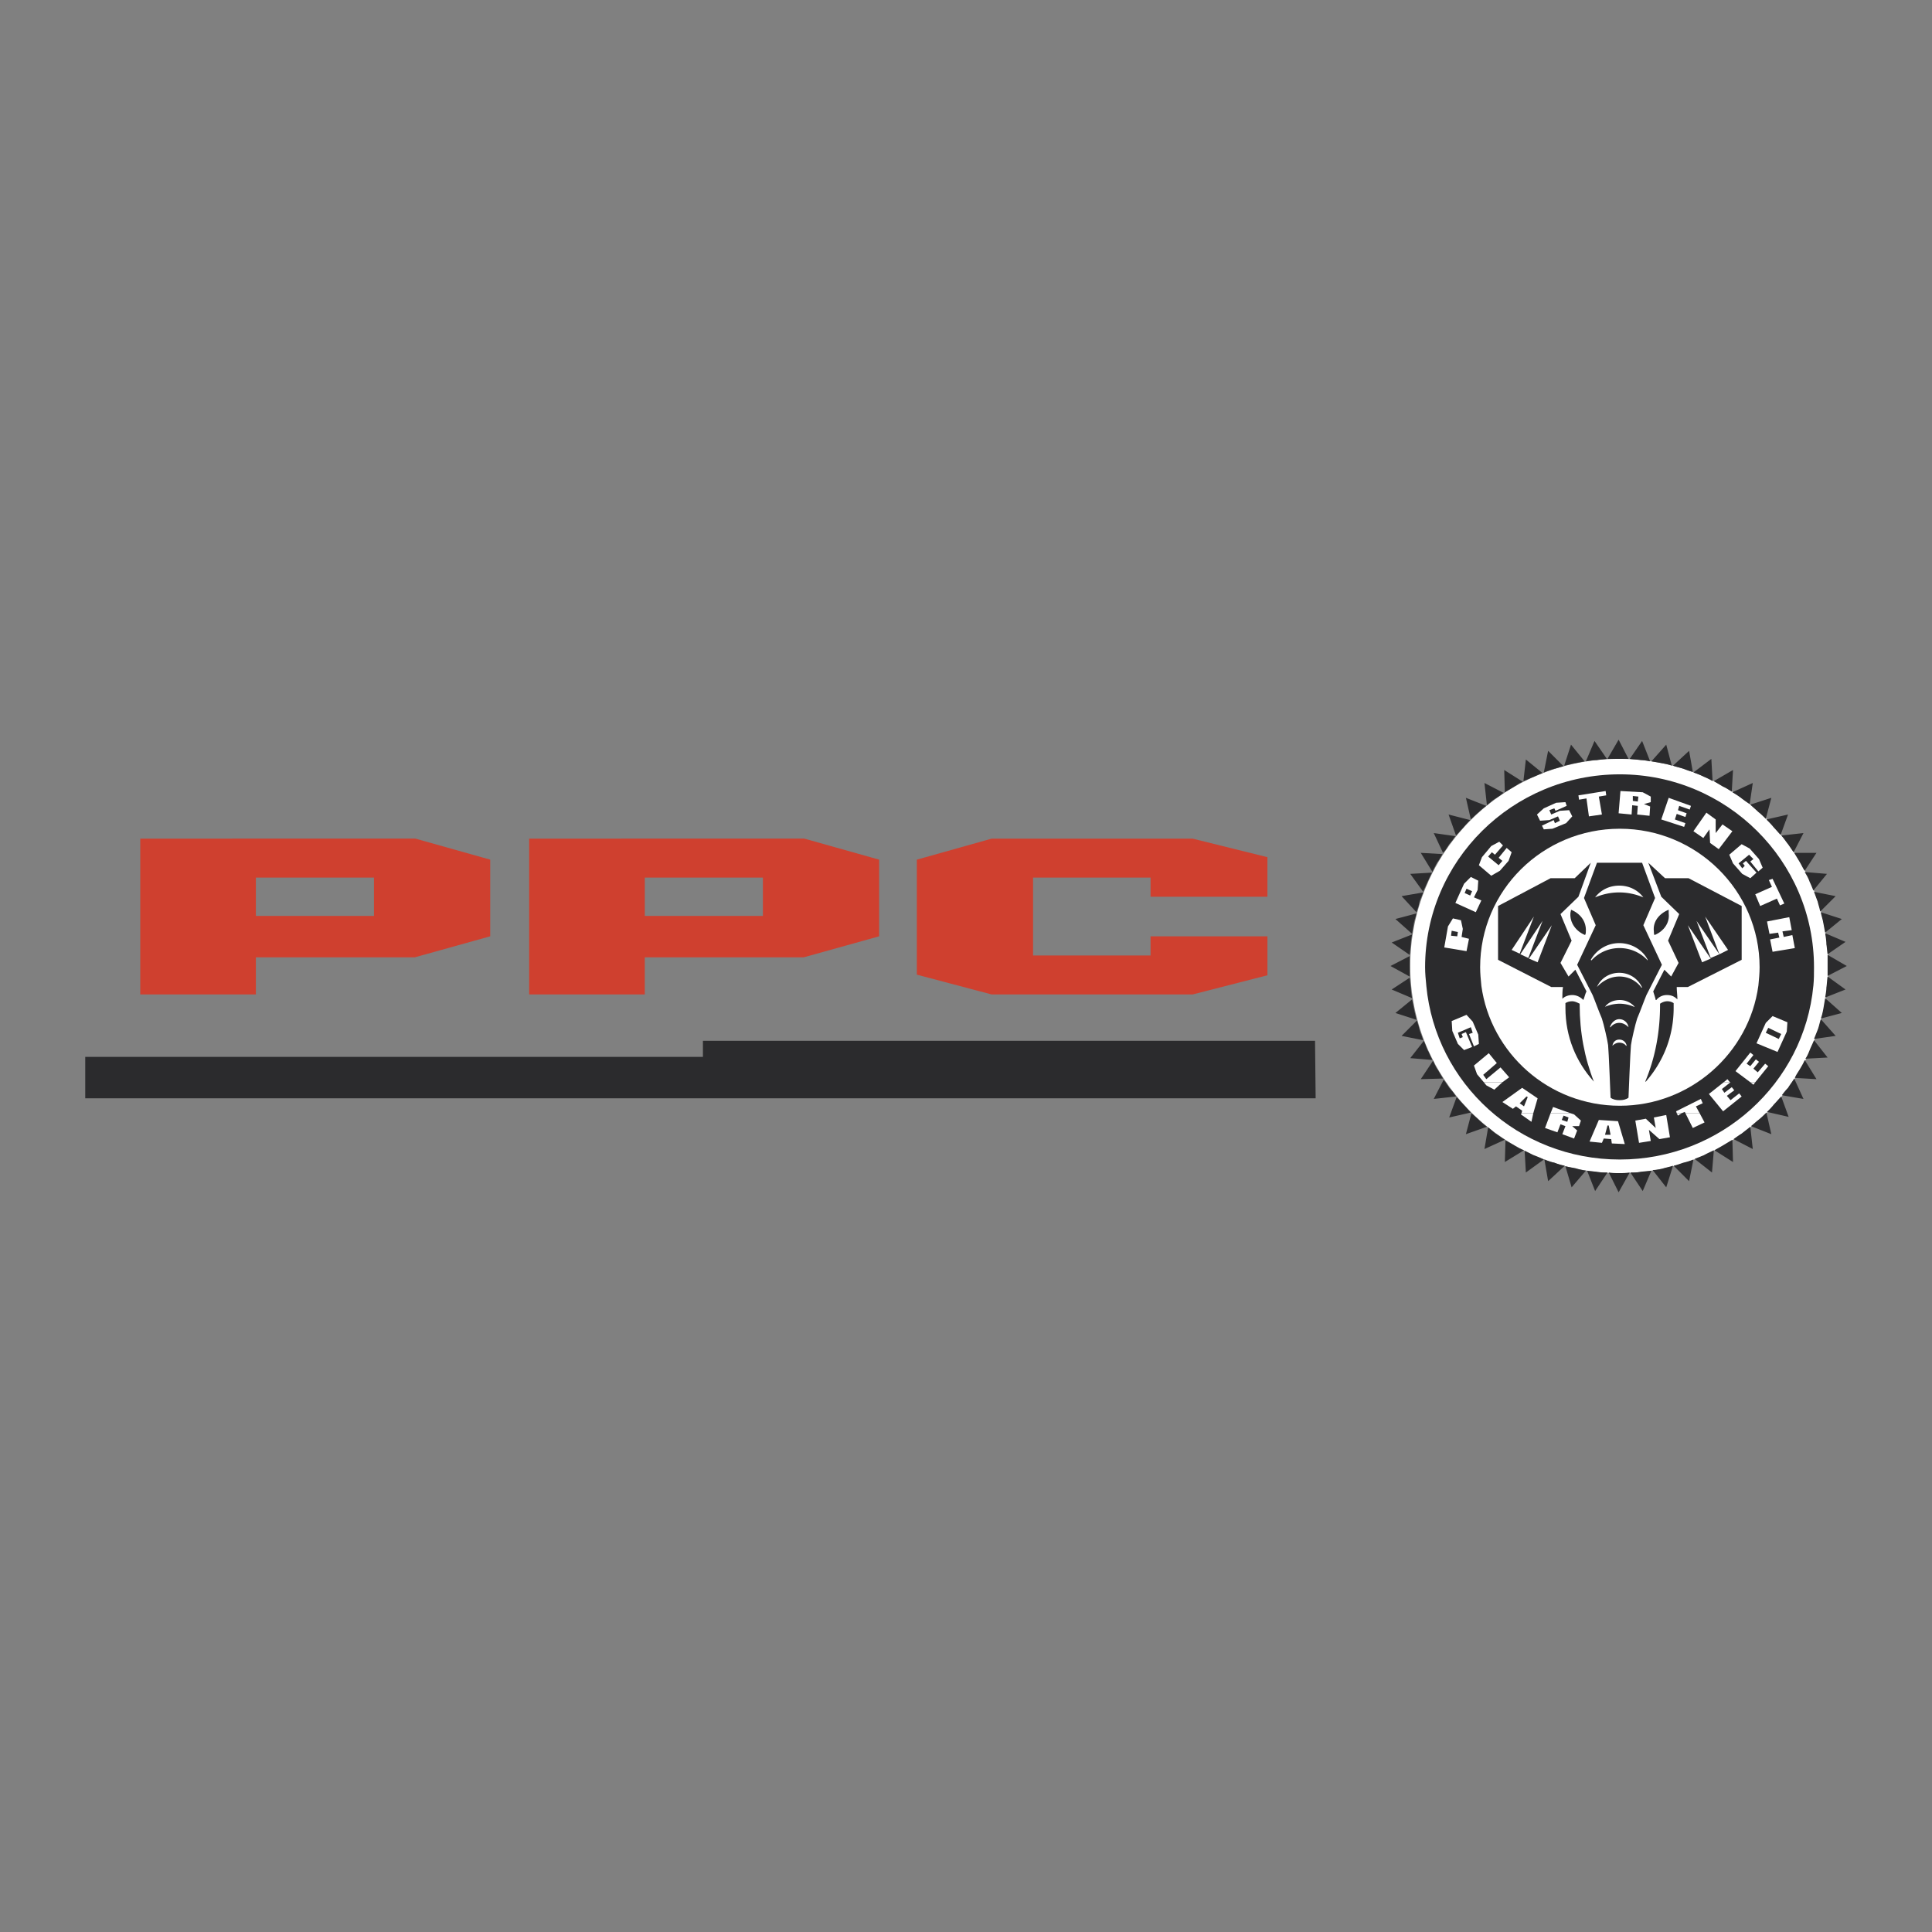
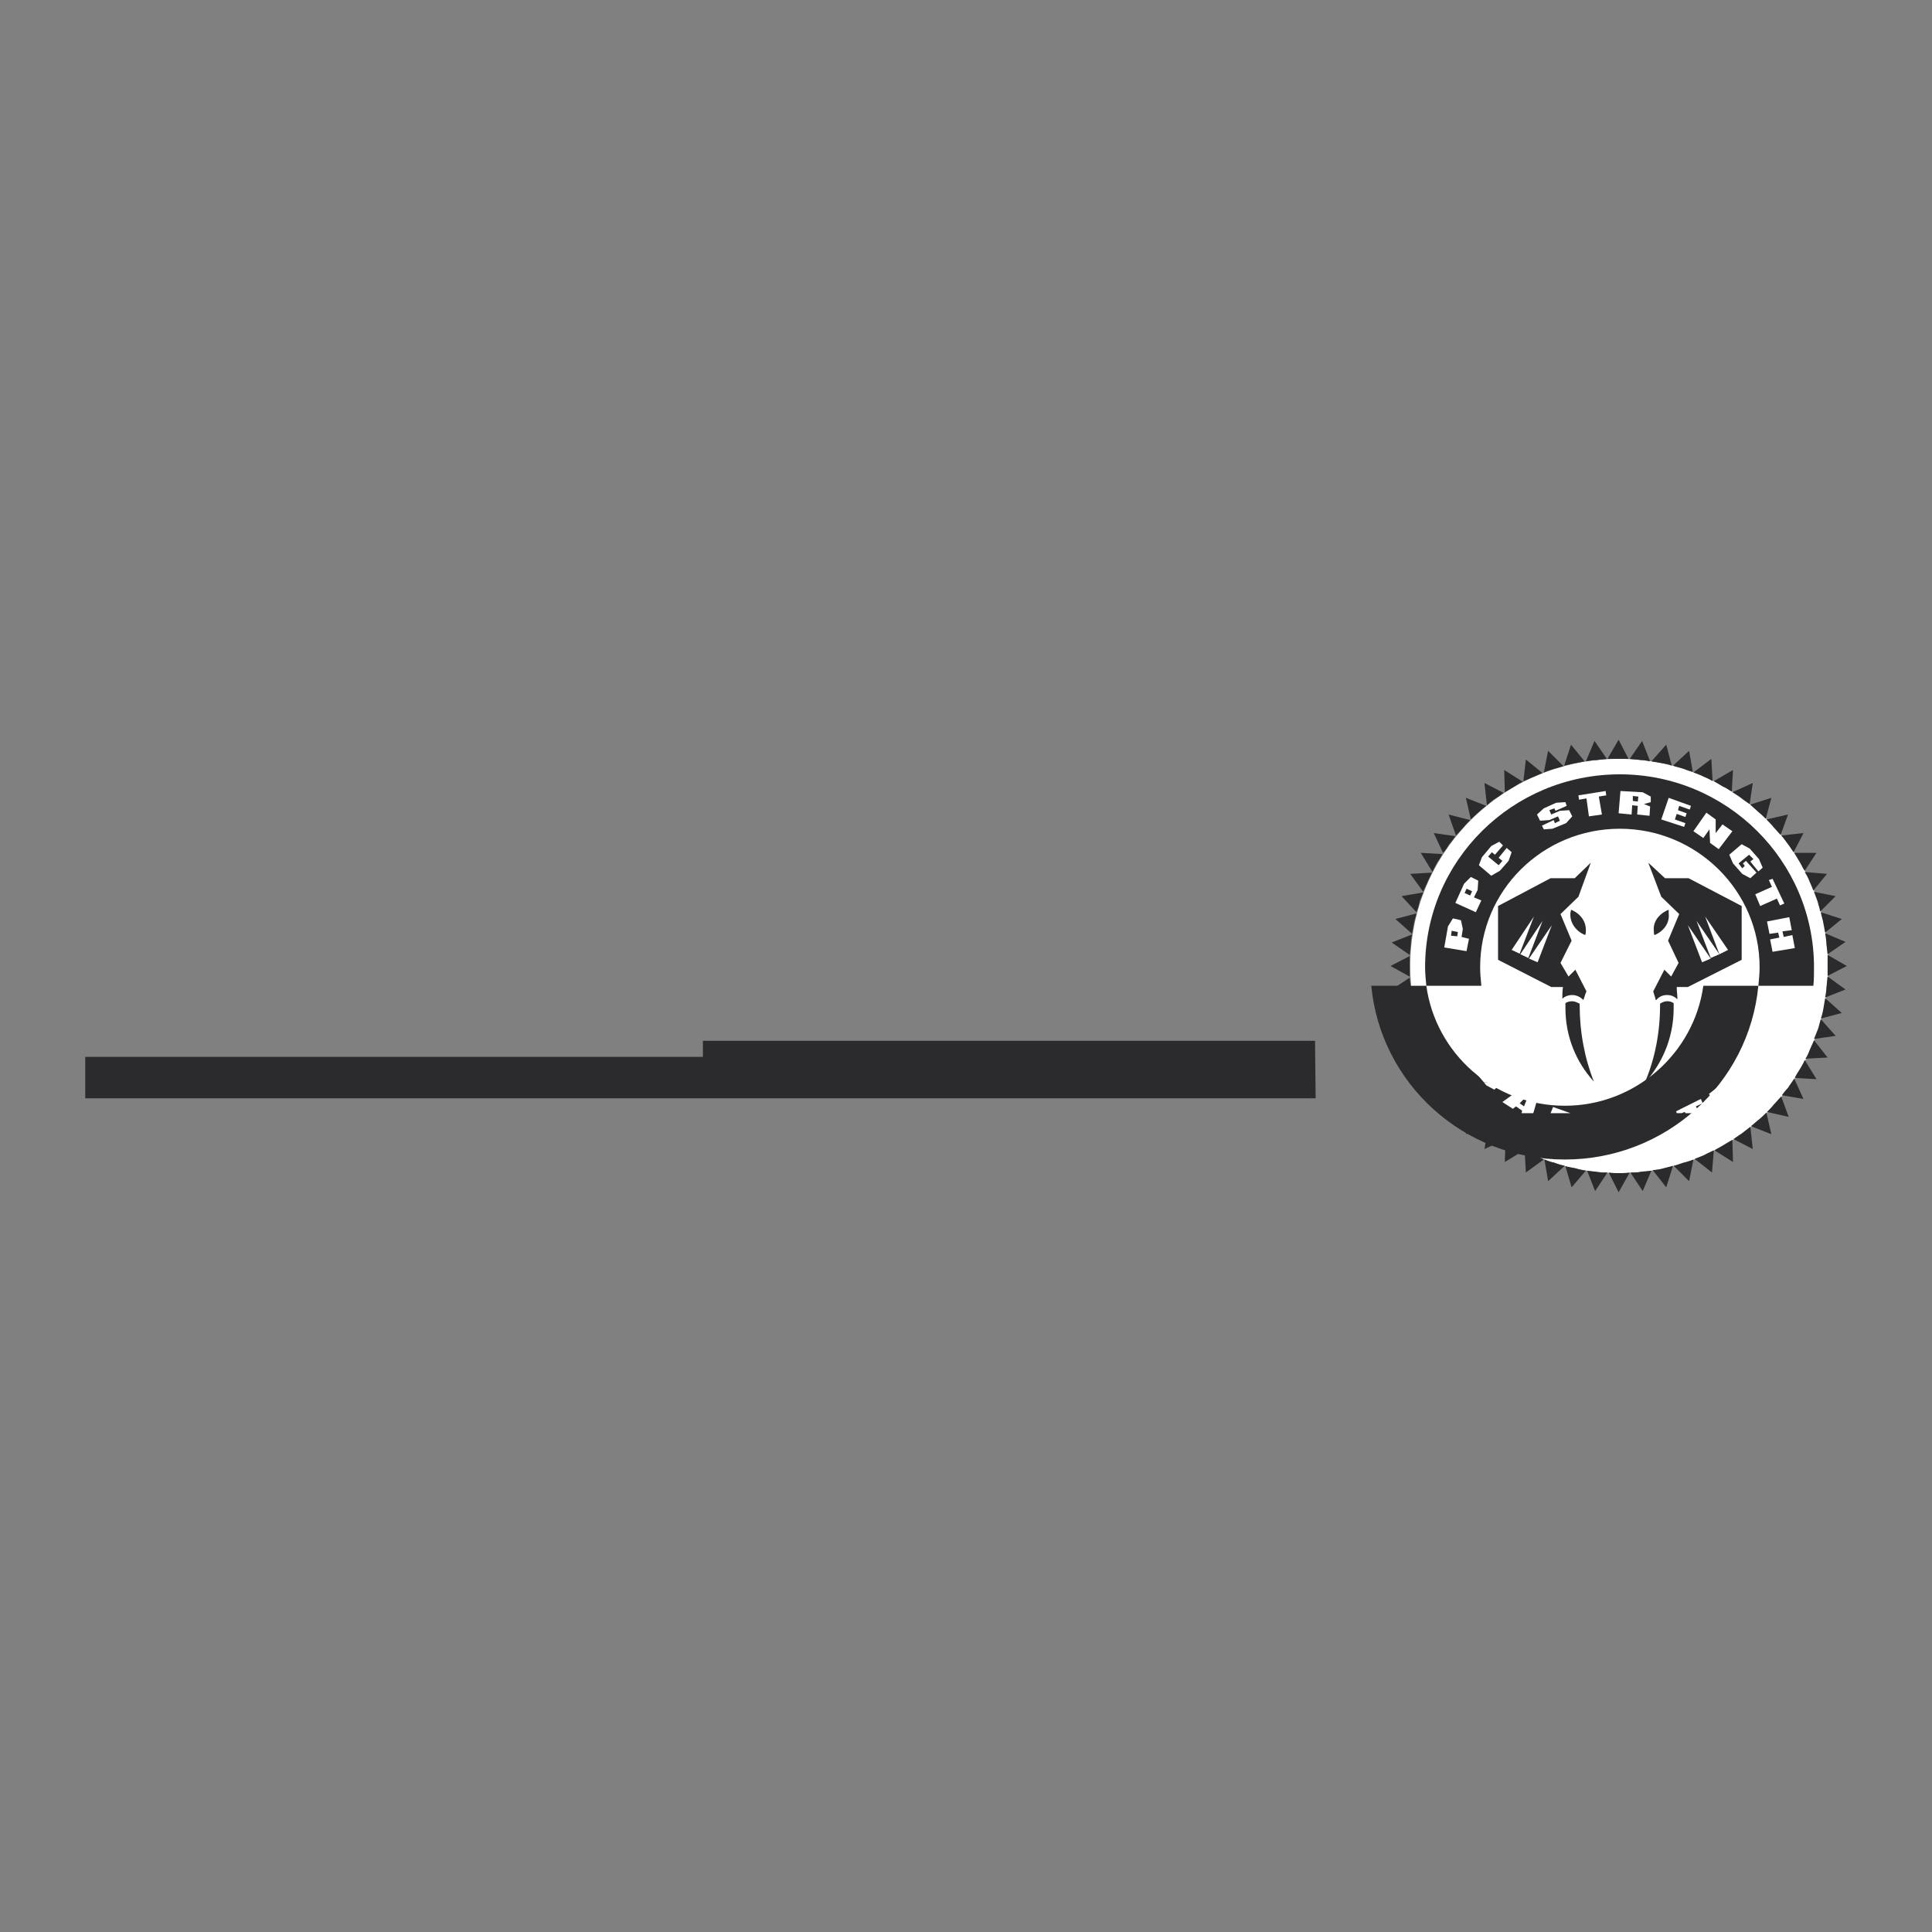
<svg xmlns="http://www.w3.org/2000/svg" width="2500" height="2500" viewBox="0 0 192.756 192.756">
  <rect x="0" y="0" width="192.756" height="192.756" fill="#808080" stroke="none" />
  <g fill-rule="evenodd" clip-rule="evenodd">
    <path fill="#fff" fill-opacity="0" d="M0 0h192.756v192.756H0V0z" />
    <path d="M140.701 96.378c0-11.412 9.314-20.666 20.85-20.666s20.852 9.253 20.852 20.666-9.316 20.665-20.852 20.665-20.85-9.252-20.85-20.665z" fill="#fff" />
    <path d="M161.49 73.8l-1.111 1.912h2.097l-.986-1.912zM159.084 73.924l-.863 2.036c.369-.062.74-.124 1.109-.124.309-.062.617-.062.986-.124l-1.232-1.788zM156.74 74.294l-.68 2.097c.371-.062.74-.185 1.111-.247l.924-.185-1.355-1.665zM154.457 74.911l-.432 2.159c.309-.123.678-.247 1.049-.37.309-.062.617-.185.926-.247l-1.543-1.542zM152.236 75.774l-.246 2.159c.369-.124.678-.309 1.049-.432.246-.123.555-.247.863-.37l-1.666-1.357zM150.076 76.823l.062 2.221.926-.555c.309-.185.555-.37.863-.494l-1.851-1.172zM148.104 78.119l.246 2.221c.309-.247.555-.494.863-.679s.557-.37.803-.555l-1.912-.987zM146.252 79.599l.494 2.159c.246-.247.494-.494.803-.74.246-.247.492-.432.74-.617l-2.037-.802zM144.525 81.265l.74 2.097c.246-.247.494-.555.74-.802.186-.247.432-.494.678-.74l-2.158-.555zM143.045 83.115l.926 1.974c.246-.247.432-.555.615-.864.248-.247.434-.555.617-.802l-2.158-.308zM141.75 85.089l1.172 1.912c.123-.308.309-.679.492-.987a5.52 5.52 0 0 0 .494-.802l-2.158-.123zM140.701 87.187l1.295 1.789c.123-.37.309-.678.432-.987s.309-.617.432-.926l-2.159.124zM139.836 89.408l1.482 1.604c.123-.309.246-.679.307-1.049l.371-.925-2.16.37zM139.221 91.69l1.664 1.48.186-1.11c.062-.309.186-.617.248-.926l-2.098.556zM138.85 94.034l1.789 1.234c.062-.309.062-.679.123-1.049 0-.37.062-.679.123-.987l-2.035.802zM138.727 96.378l1.912 1.05v-1.05-.987l-1.912.987zM138.85 98.723l2.035.863a5.489 5.489 0 0 1-.123-1.049c-.061-.309-.061-.678-.123-.986l-1.789 1.172zM139.221 101.066l2.098.678c-.062-.369-.186-.74-.248-1.109-.061-.309-.123-.617-.186-.926l-1.664 1.357zM139.836 103.35l2.16.432c-.123-.371-.246-.68-.371-1.049-.061-.309-.184-.617-.246-.926l-1.543 1.543zM140.701 105.57l2.221.184c-.186-.309-.309-.678-.494-.986l-.369-.926-1.358 1.728zM141.75 107.668l2.221-.062-.557-.926c-.184-.246-.309-.555-.432-.863l-1.232 1.851zM143.045 109.641l2.221-.246a4.605 4.605 0 0 0-.68-.863 8.472 8.472 0 0 0-.555-.803l-.986 1.912zM144.586 111.492l2.16-.494c-.246-.246-.494-.555-.74-.803-.246-.246-.432-.492-.678-.74l-.742 2.037zM146.252 113.158l2.098-.742a7.76 7.76 0 0 1-.801-.678c-.248-.246-.494-.432-.74-.678l-.557 2.098zM148.104 114.639l2.035-.926c-.309-.186-.617-.432-.926-.617-.246-.186-.492-.432-.74-.617l-.369 2.16zM150.139 115.934l1.912-1.172c-.369-.123-.678-.309-.986-.494s-.555-.309-.863-.494l-.063 2.16zM152.236 116.982l1.789-1.297a7.983 7.983 0 0 0-1.049-.432c-.246-.123-.555-.309-.863-.432l.123 2.161zM154.457 117.846l1.666-1.543a5.188 5.188 0 0 1-1.049-.309c-.371-.061-.68-.184-.986-.309l.369 2.161zM156.801 118.463l1.42-1.666a6.477 6.477 0 0 1-1.049-.246c-.371-.062-.68-.123-.988-.186l.617 2.098zM159.145 118.832l1.234-1.85c-.309 0-.678 0-1.049-.062-.369-.061-.678-.061-.986-.123l.801 2.035zM161.49 118.955l1.109-1.973c-.369.061-.74.061-1.109.061-.309 0-.68 0-.988-.061l.988 1.973zM163.895 118.832l.865-2.035c-.371.062-.74.062-1.111.123-.309.062-.617.062-.986.062l1.232 1.85zM166.24 118.463l.678-2.16c-.371.125-.74.186-1.109.309-.311.062-.617.123-.926.123l1.357 1.728zM168.521 117.846l.432-2.16a5.866 5.866 0 0 1-.986.309c-.371.123-.68.248-.988.309l1.542 1.542zM170.805 116.982l.186-2.221c-.371.184-.68.309-.988.492-.309.125-.617.248-.926.371l1.728 1.358zM172.902 115.934l-.062-2.221c-.309.184-.617.369-.926.555s-.555.309-.863.494l1.851 1.172zM174.875 114.639l-.246-2.223c-.309.248-.555.434-.863.68a9.15 9.15 0 0 0-.803.555l1.912.988zM176.727 113.158l-.494-2.16c-.246.246-.494.494-.801.74-.248.186-.494.432-.74.617l2.035.803zM178.453 111.43l-.74-2.035c-.246.246-.494.555-.74.801-.186.248-.432.494-.678.74l2.158.494zM179.934 109.641l-.926-2.035c-.184.309-.432.617-.615.926a6.234 6.234 0 0 0-.617.74l2.158.369zM181.23 107.668l-1.174-1.914c-.123.309-.309.617-.492.926-.186.309-.371.555-.494.863l2.16.125zM182.34 105.508l-1.357-1.727c-.123.309-.309.678-.432.986s-.246.617-.432.863l2.221-.122zM183.143 103.35l-1.48-1.666c-.125.369-.186.74-.309 1.049l-.371.926 2.16-.309zM183.758 101.066l-1.664-1.48-.186 1.109c-.062.309-.123.617-.246.926l2.096-.555zM184.129 98.723l-1.789-1.295c-.062.369-.062.74-.123 1.109 0 .309-.062.617-.123.986l2.035-.8zM184.252 96.378l-1.912-1.11v2.097l1.912-.987zM184.129 93.972l-2.035-.863c.061.37.123.74.123 1.11.061.308.061.617.123.987l1.789-1.234zM183.758 91.69l-2.096-.679c.061.37.184.679.246 1.049.061.309.123.678.186.987l1.664-1.357zM183.143 89.408l-2.16-.432c.123.309.248.678.371.987.061.309.184.617.246.987l1.543-1.542zM182.277 87.187l-2.221-.186c.186.309.371.617.494.987.123.247.246.555.369.863l1.358-1.664zM181.23 85.089h-2.223l.557.925c.184.308.309.617.492.863l1.174-1.788zM179.934 83.115l-2.221.247c.248.247.432.556.68.864.184.247.369.555.555.802l.986-1.913zM178.393 81.265l-2.16.494c.246.247.494.493.74.802.246.247.432.494.68.74l.74-2.036zM176.727 79.599l-2.098.679c.246.247.555.493.803.74.246.185.492.432.74.678l.555-2.097zM174.875 78.119l-2.035.925c.309.185.617.37.926.617.246.185.494.37.801.556l.308-2.098zM172.902 76.823l-1.912 1.111.924.555c.309.123.557.309.865.493l.123-2.159zM170.742 75.712l-1.789 1.357c.371.124.68.247 1.049.432.309.124.555.247.863.432l-.123-2.221zM168.521 74.911l-1.604 1.48c.309.124.678.186 1.049.309.309.123.617.247.926.309l-.371-2.098zM166.24 74.294l-1.48 1.666c.369.062.738.124 1.049.185.369.062.678.124.986.247l-.555-2.098zM163.834 73.924l-1.234 1.789c.371.062.74.062 1.111.124.309 0 .615.062.924.124l-.801-2.037z" fill="#2b2b2d" />
-     <path d="M142.305 98.352c-.062-.615-.123-1.232-.123-1.85 0-10.611 8.697-19.247 19.432-19.247 10.672 0 19.369 8.636 19.369 19.247 0 .617 0 1.234-.062 1.85h-5.488c.061-.615.123-1.232.123-1.85 0-7.65-6.293-13.819-13.941-13.819-7.711 0-13.941 6.169-13.941 13.819 0 .617.061 1.234.123 1.85h-5.492zM147.795 98.352c.926 6.725 6.725 11.969 13.818 11.969 7.031 0 12.893-5.244 13.818-11.969h5.488c-.924 9.748-9.252 17.334-19.307 17.334-10.117 0-18.383-7.586-19.309-17.334h5.492z" fill="#2b2b2d" />
-     <path d="M151.805 111.061l-.062.123 1.049.74.186-.863h-1.173zm2.898 0l-.555 1.48 1.234.432.309-.803.492.186-.309.803 1.172.432.309-.803-.492-.432h.678l.186-.555-.68-.617-.369-.123h-1.975zm12.584 0l.125.246.369-.246h-.494zm.865 0l.74 1.48 1.172-.557-.494-.924h-1.418v.001zm-11.66.431l-.123.432-.555-.186.186-.432.492.186zm4.936.369l-1.912-.123-.926 2.158 1.234.125.184-.432.742.061.061.432 1.295.062-.678-2.283zm-.74 1.358h-.555l.246-.926h.123l.186.926zm5.552-1.975l-1.234.248.186 1.049-.988-.926-1.049.186.371 2.221 1.172-.186-.186-1.111 1.049.926 1.049-.186-.37-2.221z" fill="#fff" />
+     <path d="M142.305 98.352c-.062-.615-.123-1.232-.123-1.85 0-10.611 8.697-19.247 19.432-19.247 10.672 0 19.369 8.636 19.369 19.247 0 .617 0 1.234-.062 1.85h-5.488c.061-.615.123-1.232.123-1.85 0-7.65-6.293-13.819-13.941-13.819-7.711 0-13.941 6.169-13.941 13.819 0 .617.061 1.234.123 1.85h-5.492zc.926 6.725 6.725 11.969 13.818 11.969 7.031 0 12.893-5.244 13.818-11.969h5.488c-.924 9.748-9.252 17.334-19.307 17.334-10.117 0-18.383-7.586-19.309-17.334h5.492z" fill="#2b2b2d" />
    <path d="M148.041 107.975l.248.309.801.432.803-.74h-1.852v-.001zm23.936 0l-1.48 1.172 1.418 1.729 1.852-1.48-.248-.309-.863.678-.369-.432.74-.555-.246-.309-.742.555-.246-.369.863-.68h-.679zm2.652 0l.309.248.186-.248h-.495zm-21.652 3.086l.432-1.48-1.543-1.049-1.973 1.418 1.049.678.309-.246.615.432-.061.248h1.172v-.001zm3.701 0l-1.727-.617-.248.617h1.975zm11.103 0l.309-.125.062.125h1.418l-.369-.68.678-.309-.186-.432-2.467 1.234.061.186h.494v.001zm-15.73-.68l-.432-.309.68-.678.123.061-.371.926z" fill="#fff" />
    <path d="M149.893 107.975l.678-.492-.863-.988-1.418 1.174-.309-.434 1.357-1.172-.803-.986-1.48 1.234.309.863.678.801h1.851zm22.701 0l-.248-.307-.369.307h.617zm2.529 0l1.295-1.604-.309-.246-.74.863-.432-.369.555-.68-.309-.246-.555.678-.369-.246.678-.863-.309-.248-1.48 1.852 1.48 1.109h.495zm-27.574-3.825l-.062-.926-.555-1.295-.617-.678-1.48.617.061.986.557 1.295.617.617.801-.309-.617-1.48-.432.186.123.309-.309.123-.184-.555 1.295-.557.186.557-.371.123.494 1.234.493-.247zm29.301-2.775l-.678.678-.926 2.037 2.098.863.924-2.035.062-.926-1.48-.617zm-.432 1.172l1.295.617-.246.494-1.295-.617.246-.494zM144.957 91.628l-.494.802-.369 2.097 2.221.37.246-1.233-.74-.185.123-.802-.184-.864-.803-.185zm-.123 1.234l.617.124-.062.432-.617-.062.062-.494zm1.912-5.367l-.678.679-.865 1.912 2.037.925.555-1.172-.74-.309.369-.74.062-.925-.74-.37zm-.432 1.172l.555.247-.186.432-.555-.247.186-.432zm3.27-4.688l-.803.432-.926 1.11-.307.802 1.232 1.049.863-.494.865-.987.309-.863-.494-.432-.803.986.371.309-.371.432-1.049-.863.371-.432.309.246.801-.925-.368-.37zm4.441-3.331l-.68.617.309.617.926-.062.863-.37.186.432-.494.247-.123-.309-1.172.555.186.37.863-.062 1.357-.555.617-.679-.309-.617-.926.062-.863.37-.186-.432.494-.185.123.247 1.111-.494-.125-.37-.924.062-1.233.556zm6.168-1.728l-2.713.432.061.432.74-.124.246 1.789 1.297-.185-.309-1.789.74-.123-.062-.432zm4.504.556l-.803-.432-2.221-.124-.184 2.221 1.295.124.061-.925.557.062-.062.864 1.234.124.061-.926-.615-.246.678-.186v-.556h-.001zm-1.234 0l-.061.494-.494-.062v-.493l.555.061zm5.244.925l-2.221-.802-.74 2.159 2.281.74.125-.37-1.049-.37.184-.556.865.309.123-.37-.863-.308.123-.432 1.049.37.123-.37zm4.133 2.529l-.986-.679-.68.864v-1.357l-.926-.679-1.295 1.851.988.679.615-.864.062 1.357.863.617 1.359-1.789zm3.023 3.64l-.371-.863-.926-1.049-.801-.432-1.234 1.048.371.864.924 1.049.803.432.617-.556-1.049-1.172-.309.247.186.247-.248.247-.369-.493 1.049-.864.432.433-.309.246.803.987.431-.371zm2.158 3.577l-1.172-2.467-.371.124.309.678-1.664.74.492 1.172 1.666-.741.309.679.431-.185zm1.049 4.442l-.246-1.296-.863.186-.125-.556.926-.123-.246-1.295-2.221.432.246 1.234.863-.123.123.493-.924.185.246 1.234 2.221-.371z" fill="#fff" />
-     <path d="M161.613 109.764c.309 0 .617-.061.863-.246 0 0 .186-4.75.246-5.244.062-.492.432-2.098.617-2.652.246-.555.74-1.912.926-2.344.246-.494 1.543-3.022 1.543-3.022l-1.852-3.948 1.172-2.714-1.295-3.516h-4.504l-1.295 3.516 1.172 2.714-1.852 3.948s1.297 2.528 1.543 3.022c.186.432.678 1.789.926 2.344.184.555.555 2.16.617 2.652.061.494.246 5.244.246 5.244.246.186.555.246.863.246h.064z" fill="#2b2b2d" />
    <path d="M163.957 89.531c-.74-.309-1.543-.494-2.406-.494s-1.666.185-2.406.494c.557-.74 1.42-1.172 2.406-1.172.988 0 1.851.432 2.406 1.172zM164.389 95.823a3.778 3.778 0 0 0-2.838-1.233 3.767 3.767 0 0 0-2.775 1.233l-.062-.062c.557-.987 1.604-1.666 2.838-1.666s2.344.679 2.838 1.666v.062h-.001zM163.771 98.537a2.718 2.718 0 0 0-2.221-1.109c-.863 0-1.666.432-2.221 1.047.371-.863 1.234-1.418 2.221-1.418 1.049 0 1.912.617 2.283 1.48h-.062zM160.133 100.449c.309-.432.863-.678 1.48-.678a1.97 1.97 0 0 1 1.48.678h-.062a3.646 3.646 0 0 0-1.418-.309 3.737 3.737 0 0 0-1.48.309zM162.477 102.484c-.246-.246-.555-.432-.926-.432-.369 0-.678.186-.863.432h-.062c.125-.432.494-.801.926-.801.493.001.862.37.925.801zM162.23 104.336c-.125-.186-.371-.309-.68-.309-.246 0-.494.123-.678.309.061-.371.309-.617.678-.617a.73.73 0 0 1 .74.617h-.06z" fill="#fff" />
    <path d="M158.713 86.076l-1.232 3.393-1.789 1.727 1.109 2.653-1.109 2.221.801 1.357.68-.68 1.109 2.16c-.123.246-.186.555-.309.863-.309-.309-.678-.494-1.109-.494-.371 0-.74.123-.988.371 0-.371 0-.803.062-1.174h-1.172l-5.305-2.713v-5.367l5.242-2.776h2.406l1.604-1.541zM156.184 100.08c.186-.125.432-.186.68-.186.246 0 .492.123.74.246v.123c0 2.715.492 5.307 1.418 7.65-1.789-1.975-2.838-4.504-2.838-7.342v-.491z" fill="#2b2b2d" />
    <path d="M158.158 93.293c-.926-.37-1.543-1.233-1.48-2.159 0-.123.062-.246.062-.37.924.37 1.541 1.172 1.48 2.159 0 .124 0 .247-.062.309v.061z" fill="#2b2b2d" />
    <path fill="#fff" d="M153.039 91.443l-1.42 3.702-.801-.371 2.221-3.331zM153.902 91.875l-1.42 3.701-.8-.37 2.22-3.331zM154.826 92.307l-1.418 3.701-.863-.37 2.281-3.331z" />
    <path d="M164.451 86.076l1.295 3.393 1.789 1.727-1.111 2.653 1.049 2.221-.74 1.357-.678-.68-1.111 2.16c.062.246.186.555.248.863h.061c.246-.309.617-.494 1.049-.494s.74.123 1.049.432v-.061c0-.371-.062-.803-.062-1.174h1.111l5.367-2.713v-5.367l-5.305-2.776h-2.346l-1.665-1.541zM166.979 100.08a1.173 1.173 0 0 0-.615-.186c-.309 0-.555.123-.74.246v.123c0 2.715-.494 5.307-1.48 7.65h.061c1.729-1.975 2.775-4.504 2.775-7.342v-.491h-.001z" fill="#2b2b2d" />
    <path d="M165.066 93.293c.926-.37 1.543-1.233 1.42-2.159v-.37c-.926.37-1.604 1.172-1.48 2.159 0 .124 0 .247.06.37z" fill="#2b2b2d" />
    <path fill="#fff" d="M170.125 91.443l1.42 3.763.863-.432-2.283-3.331z" />
    <path fill="#fff" d="M169.262 91.875l1.42 3.701.863-.37-2.283-3.331zM168.398 92.307l1.418 3.701.866-.37-2.284-3.331z" />
    <path fill="#2b2b2d" d="M8.504 105.445H70.13v-1.603h61.071l.061 5.738H8.504v-4.135z" />
-     <path fill="#cf402f" d="M114.791 93.417v1.912H103.07v-7.772h11.721v1.912h11.66v-3.948l-7.465-1.851H98.938l-7.464 2.098v11.474l7.464 1.975h20.048l7.465-1.914v-3.886h-11.66zM25.53 91.381v-3.825h11.782v3.825H25.53zM13.994 83.67v15.546H25.53v-3.703h15.854l7.525-2.097v-7.649l-7.464-2.098H13.994v.001zM64.332 91.381v-3.825h11.782v3.825H64.332zM52.795 83.67v15.546h11.536v-3.703h15.854l7.526-2.097v-7.649l-7.464-2.098H52.795v.001z" />
  </g>
</svg>